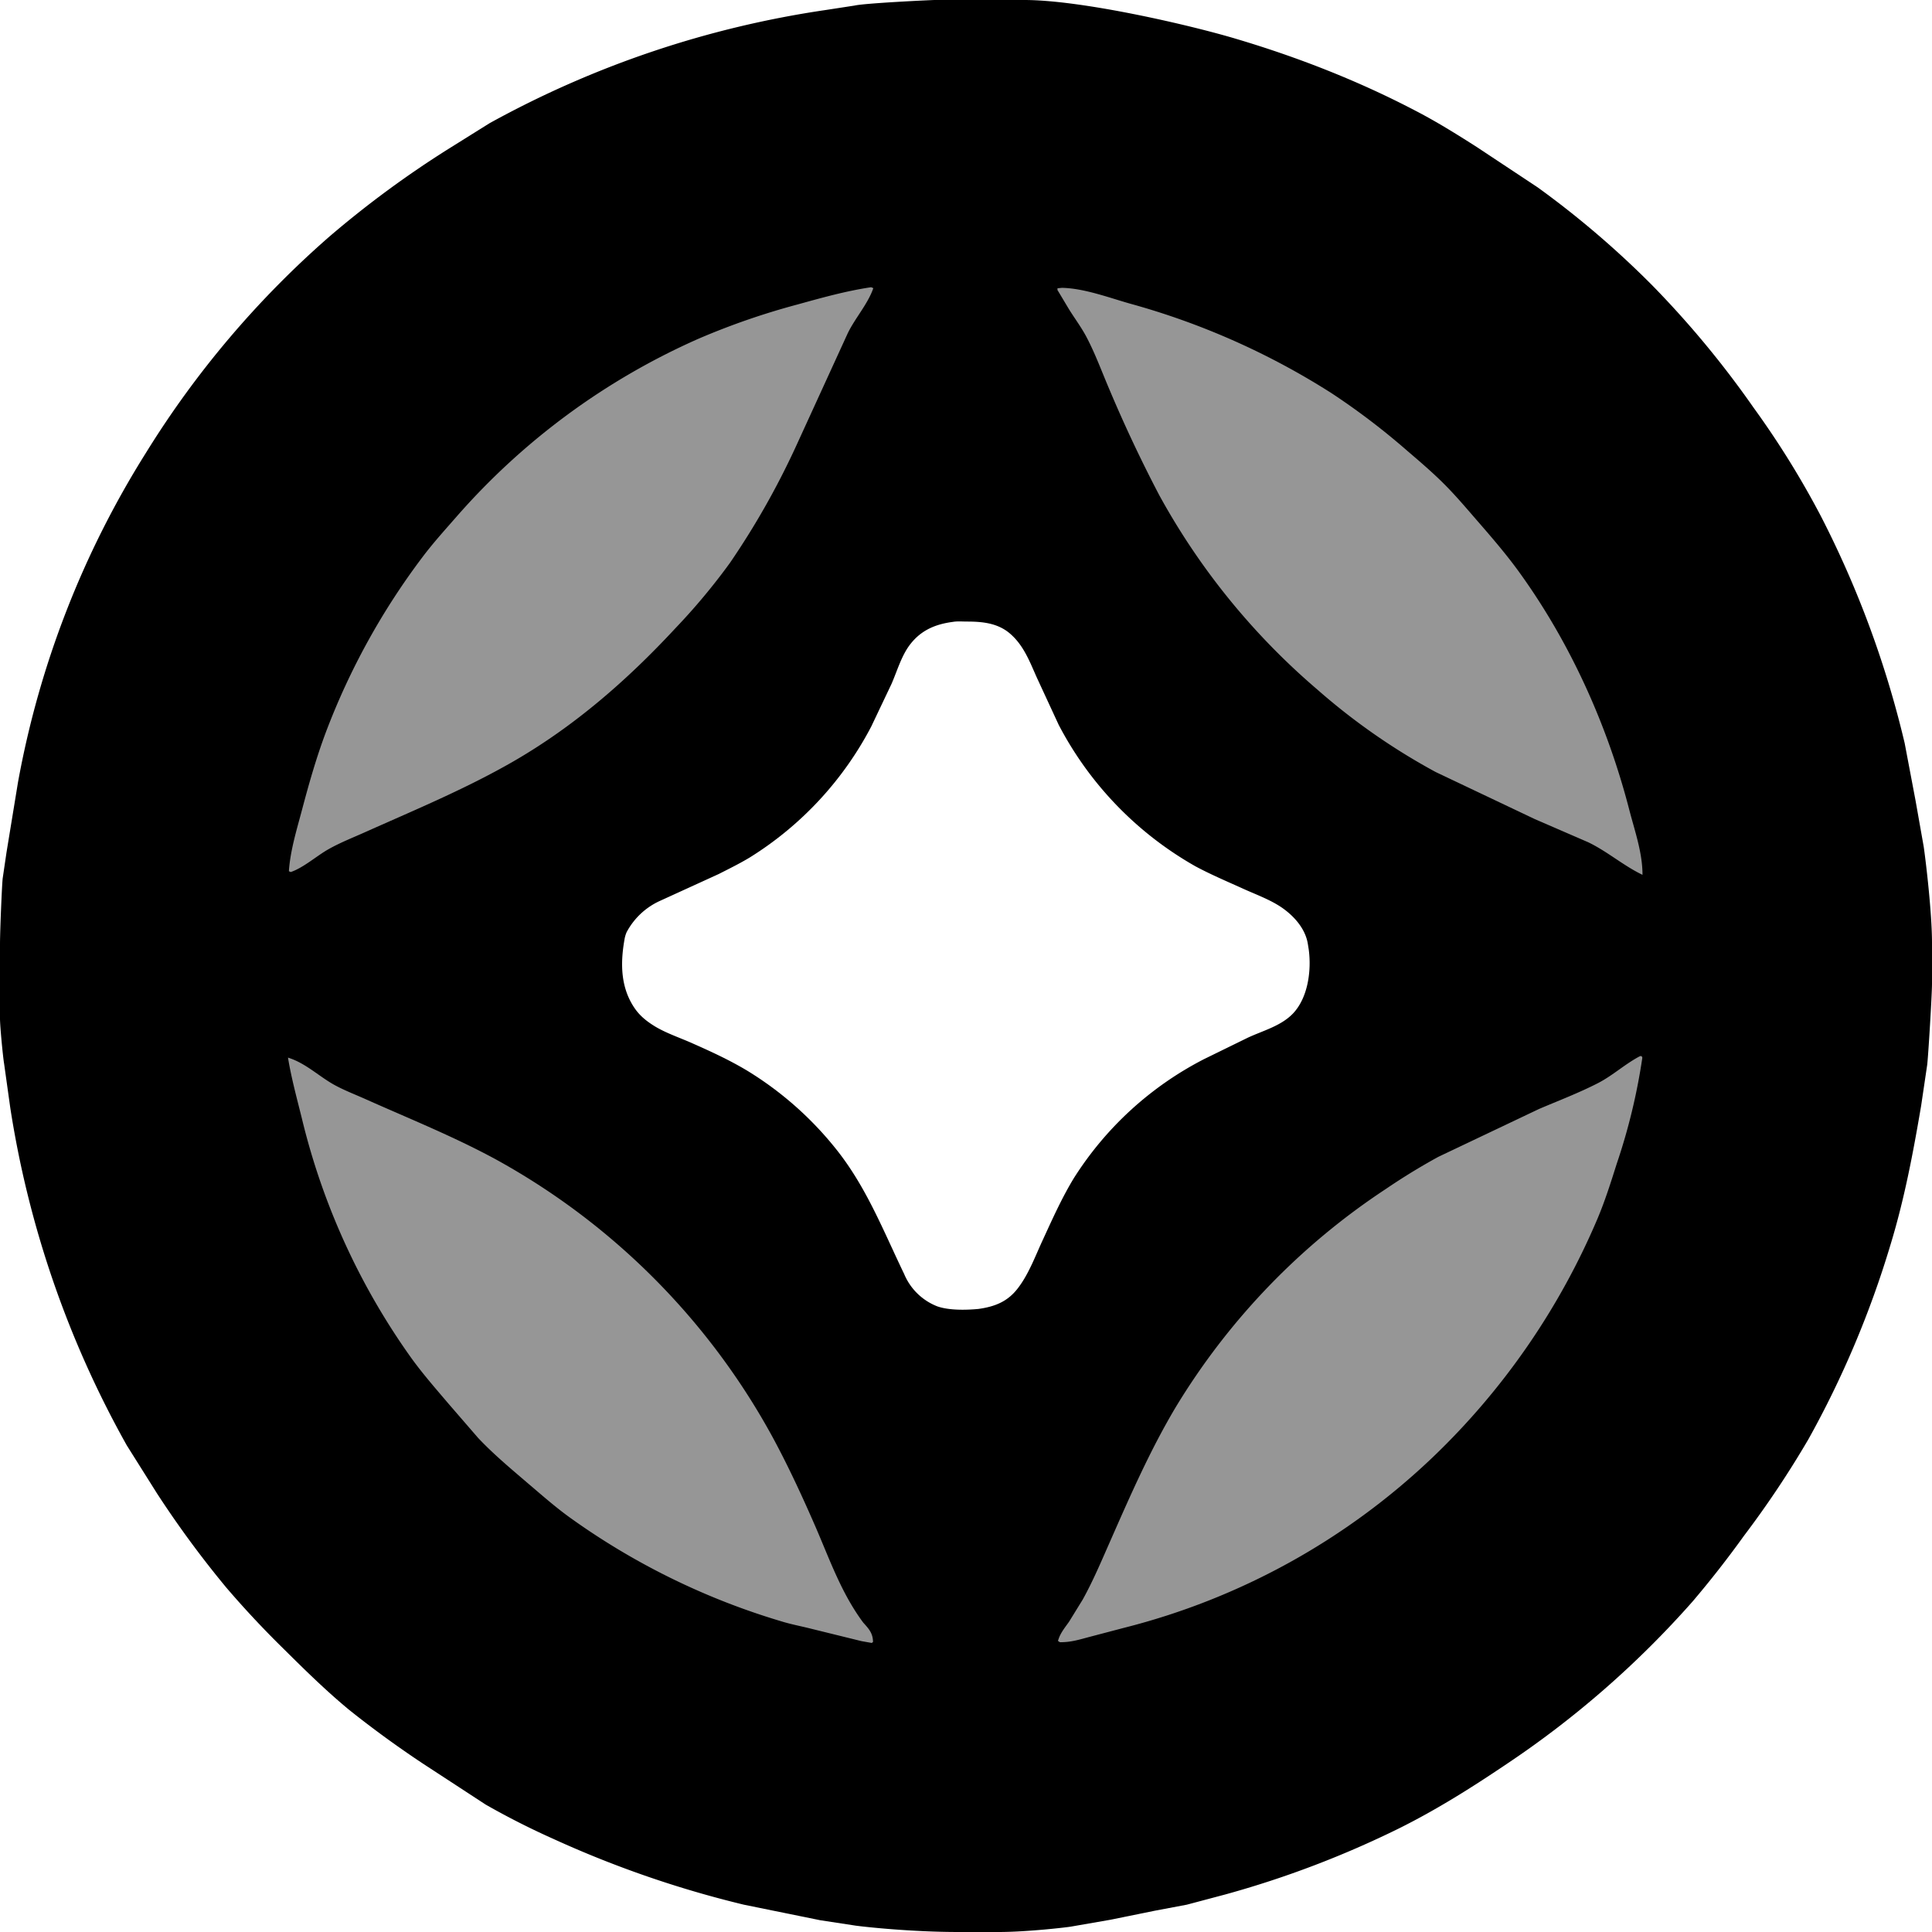
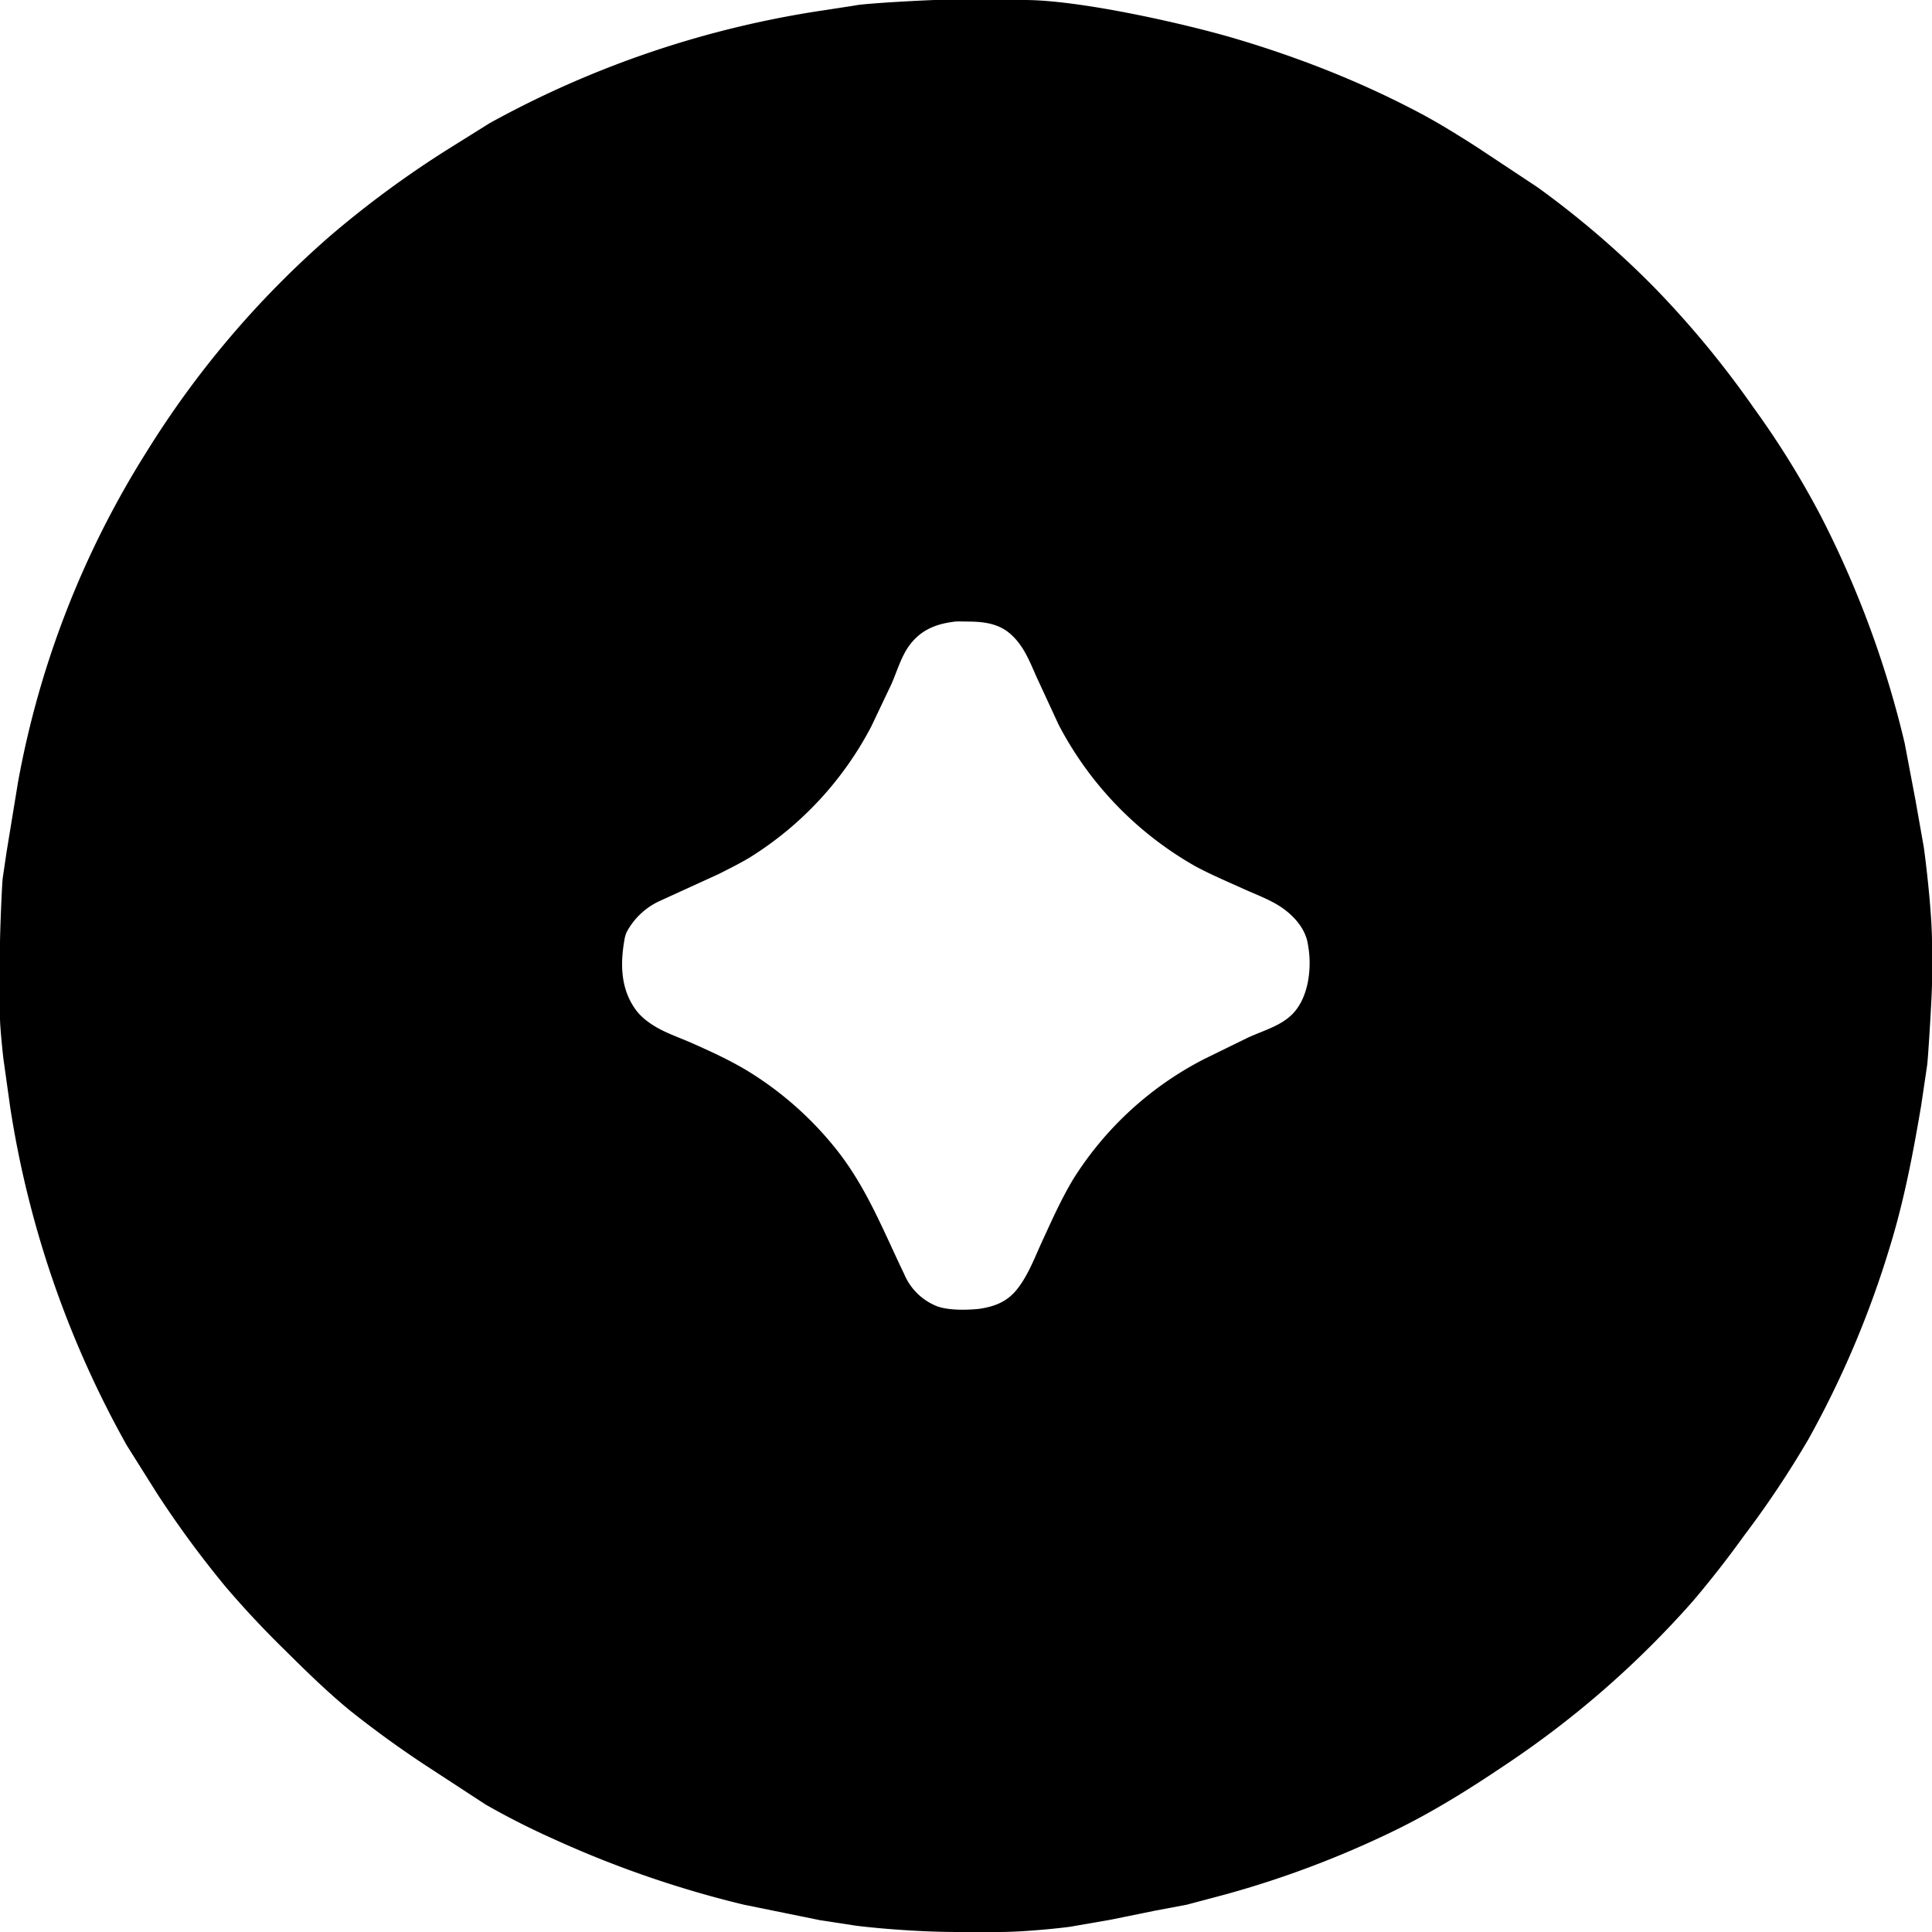
<svg xmlns="http://www.w3.org/2000/svg" xmlns:ns1="http://vectornator.io" stroke-miterlimit="10" viewBox="0 0 128 128" clip-rule="evenodd" stroke-linecap="round" stroke-linejoin="round">
  <g ns1:layerName="Untitled">
    <path d="M0 59.28V0h128v128H0V59.28zM63.14 41.2c-1.15.15-2.1.54-2.83 1.48-.58.74-.87 1.77-1.24 2.62l-1.35 2.84a22.48 22.48 0 0 1-8.03 8.66c-.66.4-1.39.76-2.08 1.11l-3.94 1.8a4.7 4.7 0 0 0-2.16 2.06 2.1 2.1 0 0 0-.14.5c-.28 1.59-.25 3.2.7 4.56.35.5.8.85 1.32 1.17.7.42 1.5.7 2.25 1.02 1.3.57 2.62 1.17 3.84 1.9a22.55 22.55 0 0 1 5.96 5.27c1.98 2.5 3.09 5.37 4.46 8.21a3.92 3.92 0 0 0 2.2 2.15c.77.27 1.9.25 2.73.17 1.06-.15 1.91-.47 2.59-1.35.74-.95 1.18-2.18 1.69-3.27.63-1.37 1.24-2.73 2.02-4.02a22.21 22.21 0 0 1 8.64-7.91l2.88-1.41c1.02-.48 2.23-.78 3.03-1.63.98-1.05 1.21-2.82 1.03-4.2l-.05-.32-.02-.12c-.18-1-.93-1.82-1.73-2.37-.81-.55-1.8-.89-2.68-1.3-1-.45-2.05-.9-3.02-1.42a22.99 22.99 0 0 1-9.07-9.38l-1.43-3.09c-.46-1.02-.84-2.07-1.68-2.85-.83-.79-1.89-.9-2.97-.9-.3 0-.63-.03-.92.02zM128 65.18c0 .71-.25 4.84-.32 5.38l-.4 2.7c-.53 3.12-1.11 6.2-2.04 9.24a64.52 64.52 0 0 1-5.42 12.84 64.6 64.6 0 0 1-4.27 6.4 67.9 67.9 0 0 1-3.4 4.35 63.45 63.45 0 0 1-12.36 10.8c-2.3 1.55-4.6 3-7.09 4.24a65.06 65.06 0 0 1-11.51 4.38l-2.56.68-2.12.4-2.95.6-2.59.45c-.19.04-2.89.36-4.8.36H128V65.18zM0 65.65V128h63.5c-3.08 0-6.14-.33-6.8-.42l-2.36-.36-5.06-1.03a69.6 69.6 0 0 1-12.6-4.35 51.25 51.25 0 0 1-4.5-2.28l-4.12-2.69a69.08 69.08 0 0 1-4.92-3.58c-1.5-1.24-2.89-2.6-4.27-3.97a64.04 64.04 0 0 1-3.87-4.13 67.2 67.2 0 0 1-4.6-6.25l-2-3.18A66.5 66.5 0 0 1 .68 73.39l-.41-2.93C.2 70.06 0 68.02 0 67.48v-1.83zM68.39 0h-.53c3.82 0 11 1.66 14.09 2.59 4.03 1.2 8 2.75 11.74 4.7 1.44.74 2.82 1.6 4.18 2.47l4 2.65a61.35 61.35 0 0 1 7.6 6.5 63.6 63.6 0 0 1 6.71 8.1 58.53 58.53 0 0 1 4.46 7.19 66.17 66.17 0 0 1 5.55 15.04l.72 3.8.54 3.05c.14.95.55 4.4.55 6.36V0H68.39zM0 62.54c0-.86.13-4 .18-4.36l.25-1.7.76-4.64A61.75 61.75 0 0 1 9.67 30a62.88 62.88 0 0 1 12.17-14.34 66.62 66.62 0 0 1 7.88-5.8l2.72-1.7A65.85 65.85 0 0 1 54.66.67l1.95-.3c.67-.16 5.2-.38 5.65-.38H0v62.54z" ns1:layerName="path" />
-     <path d="M57.08 108.73l-3.37-.83c-.63-.16-1.28-.28-1.9-.47a47 47 0 0 1-14.07-6.9c-.97-.7-1.86-1.49-2.78-2.27-1.13-.97-2.25-1.9-3.28-2.99l-1.93-2.23c-.85-1-1.71-1.98-2.48-3.04A45.73 45.73 0 0 1 20 74.1c-.33-1.33-.7-2.68-.92-4.03 1.13.35 1.97 1.17 2.97 1.75.7.4 1.48.69 2.21 1.02 2.87 1.28 5.78 2.45 8.55 3.95a46.28 46.28 0 0 1 18.38 18.43c1.06 1.96 2 4 2.89 6.05.93 2.16 1.69 4.32 3.11 6.23.37.41.64.7.65 1.28l-.08.07-.68-.12zM70.05 19.1l.31-.03c1.47.03 3.11.65 4.52 1.05a49.03 49.03 0 0 1 13.37 5.95 46.95 46.95 0 0 1 5 3.81c.83.71 1.66 1.42 2.43 2.19.8.8 1.52 1.66 2.26 2.51 1 1.15 1.97 2.28 2.85 3.52 3.3 4.62 5.7 9.97 7.13 15.46.37 1.45.9 2.9.9 4.4-1.27-.61-2.33-1.55-3.6-2.16l-3.53-1.53-6.57-3.12a42.58 42.58 0 0 1-7.86-5.48A46.03 46.03 0 0 1 76.8 32.8a92.4 92.4 0 0 1-3.3-7c-.48-1.12-.91-2.3-1.47-3.38-.34-.67-.8-1.28-1.2-1.92l-.73-1.22c-.06-.09-.03-.03-.04-.18zM108.66 69.97h.1l.05.1a40 40 0 0 1-1.7 7.04c-.38 1.2-.76 2.41-1.25 3.58a47.53 47.53 0 0 1-10.93 15.85 45.9 45.9 0 0 1-20.47 11.31l-2.32.61c-.67.18-1.22.35-1.92.34l-.13-.09.04-.11c.14-.43.44-.79.7-1.16l.9-1.46c.7-1.26 1.26-2.6 1.84-3.91 1.32-3 2.62-5.97 4.3-8.8a45.56 45.56 0 0 1 13.95-14.5 42.18 42.18 0 0 1 3.48-2.13l6.67-3.17c1.29-.55 2.63-1.06 3.88-1.7 1-.51 1.81-1.28 2.81-1.8zM57.7 19.03c.06.01.1.04.16.06-.36 1.05-1.22 2-1.7 3l-3.47 7.58a52.54 52.54 0 0 1-4.32 7.61 41.82 41.82 0 0 1-3.62 4.34c-3.2 3.45-6.7 6.5-10.78 8.85-3.1 1.78-6.39 3.15-9.64 4.6-.86.39-1.77.74-2.58 1.2-.79.45-1.62 1.2-2.47 1.5-.07 0-.02 0-.14-.05.09-1.37.52-2.75.87-4.07.46-1.74.95-3.46 1.58-5.14a46.58 46.58 0 0 1 6.4-11.6c.7-.93 1.47-1.78 2.24-2.66a45.97 45.97 0 0 1 16.03-11.8 47.84 47.84 0 0 1 6.55-2.27c1.63-.45 3.22-.9 4.9-1.15z" fill="#969696" ns1:layerName="path" />
  </g>
</svg>